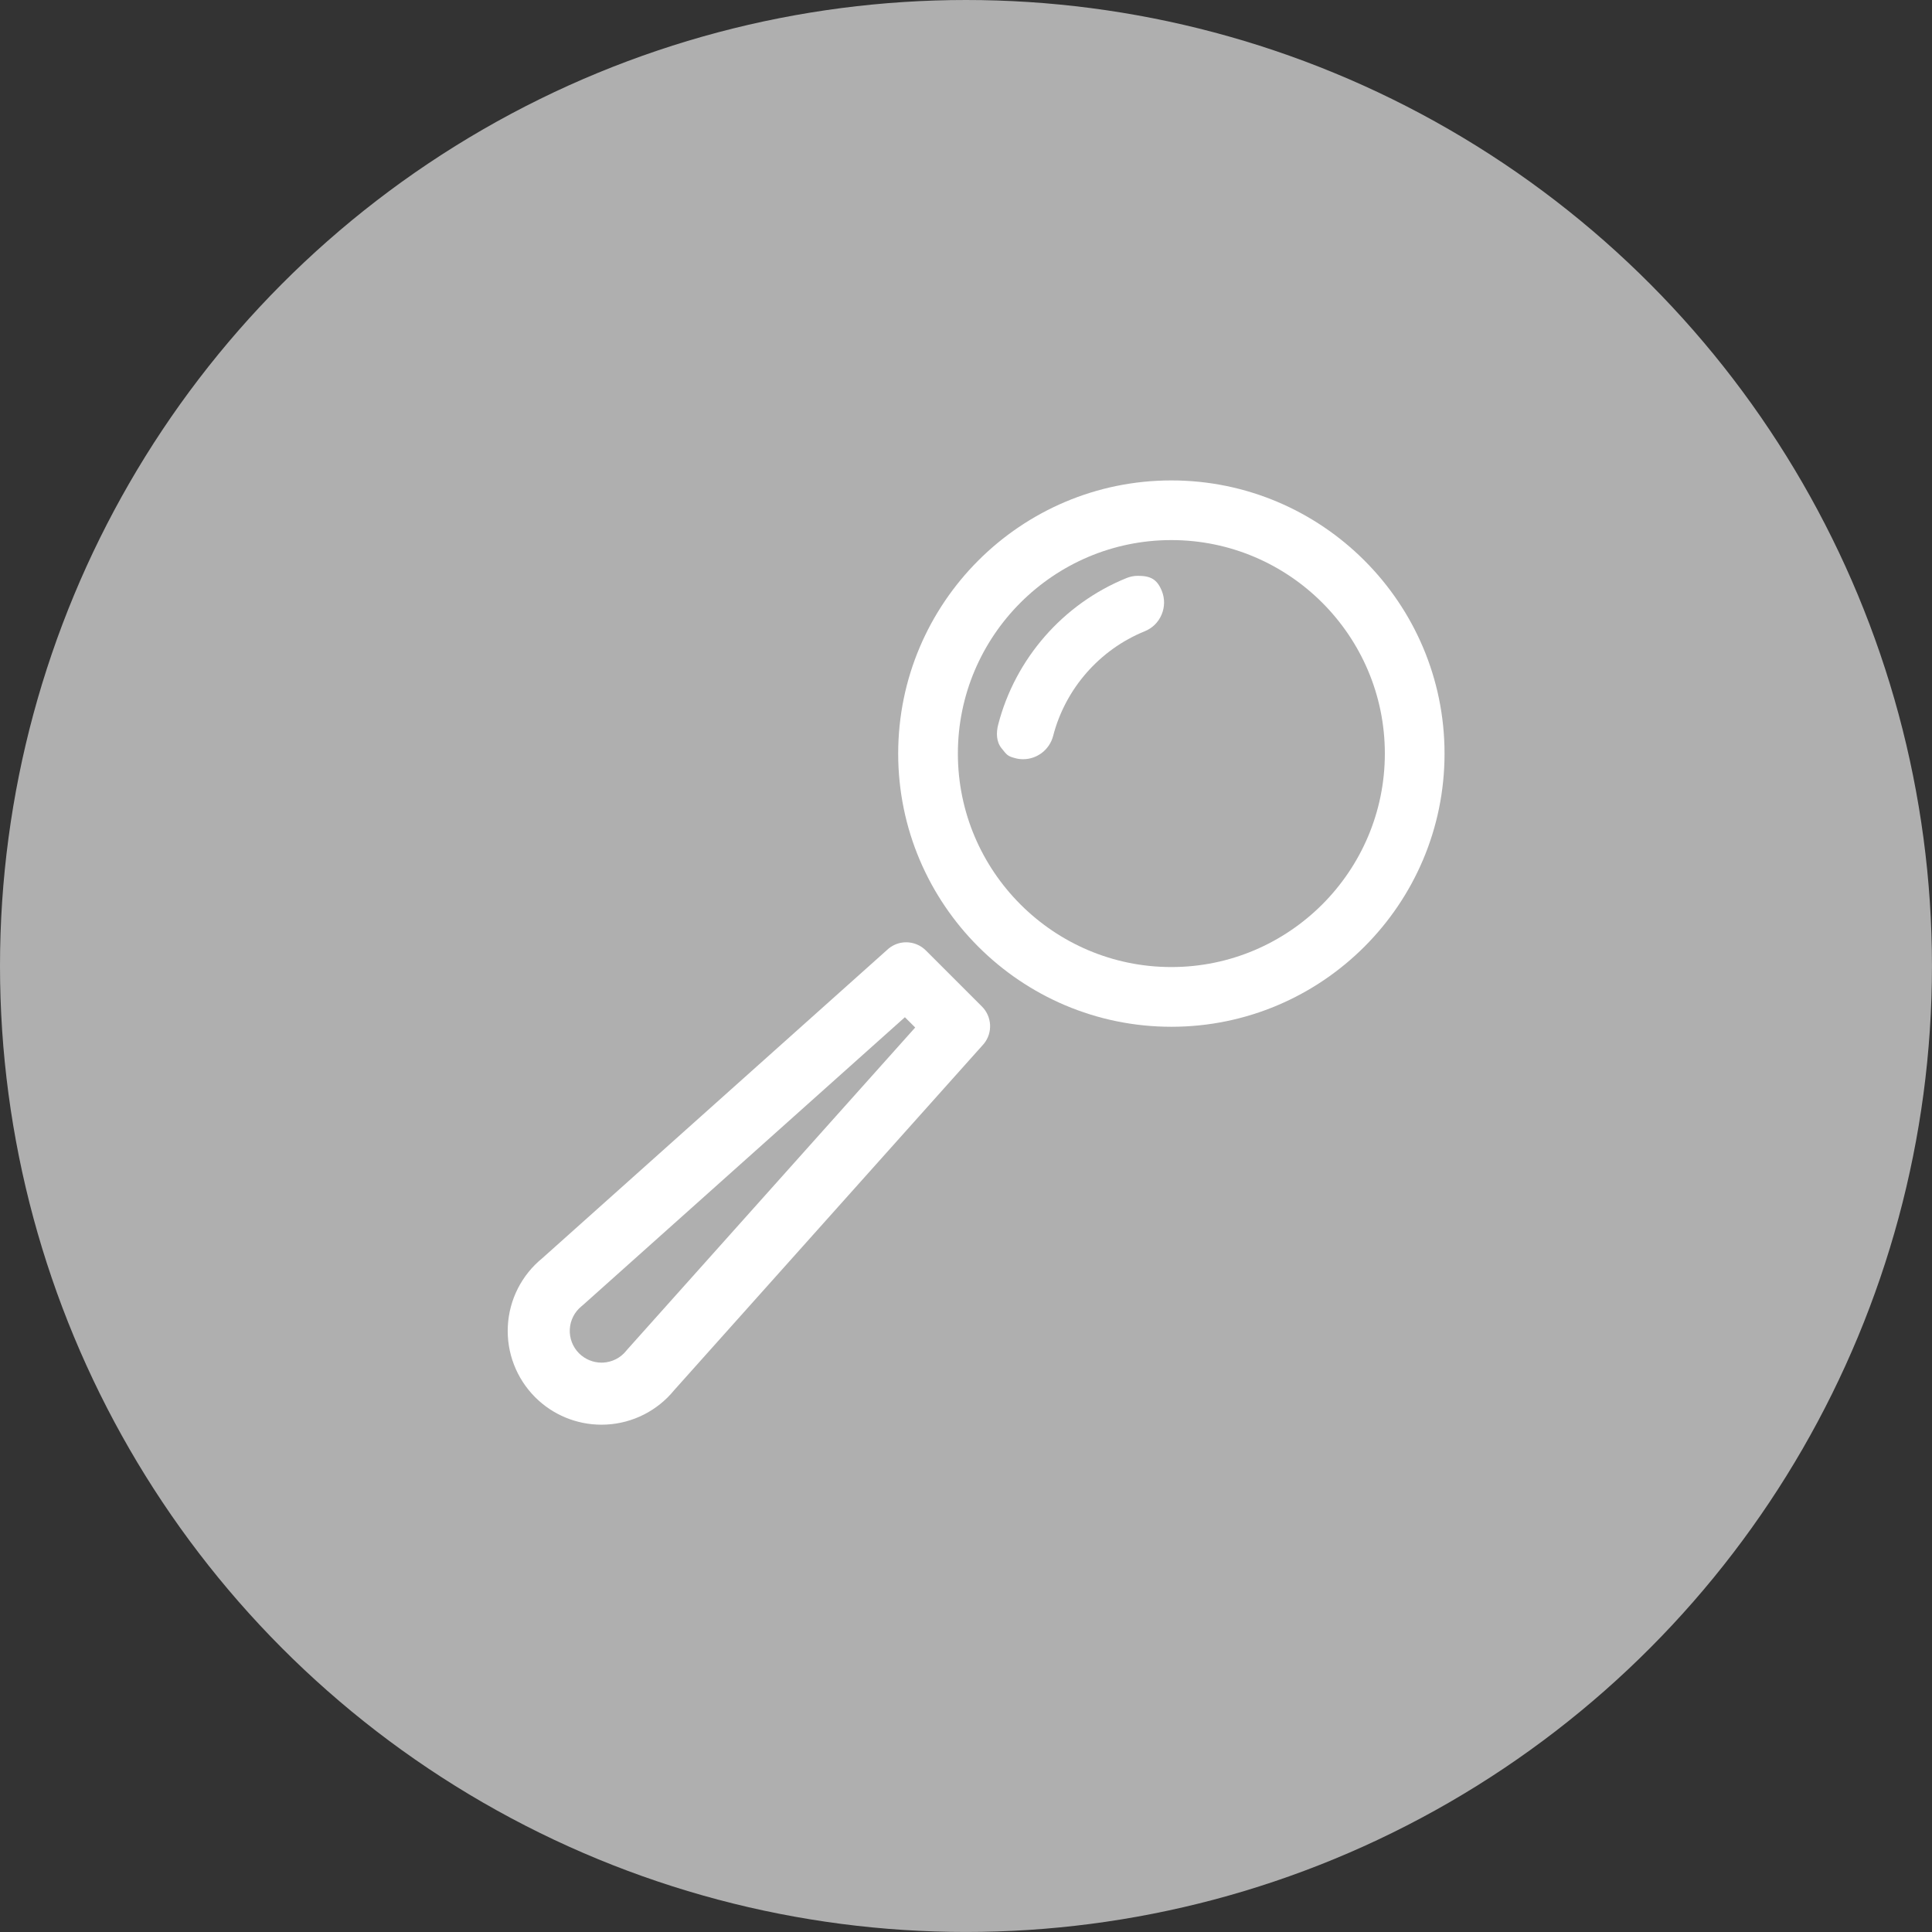
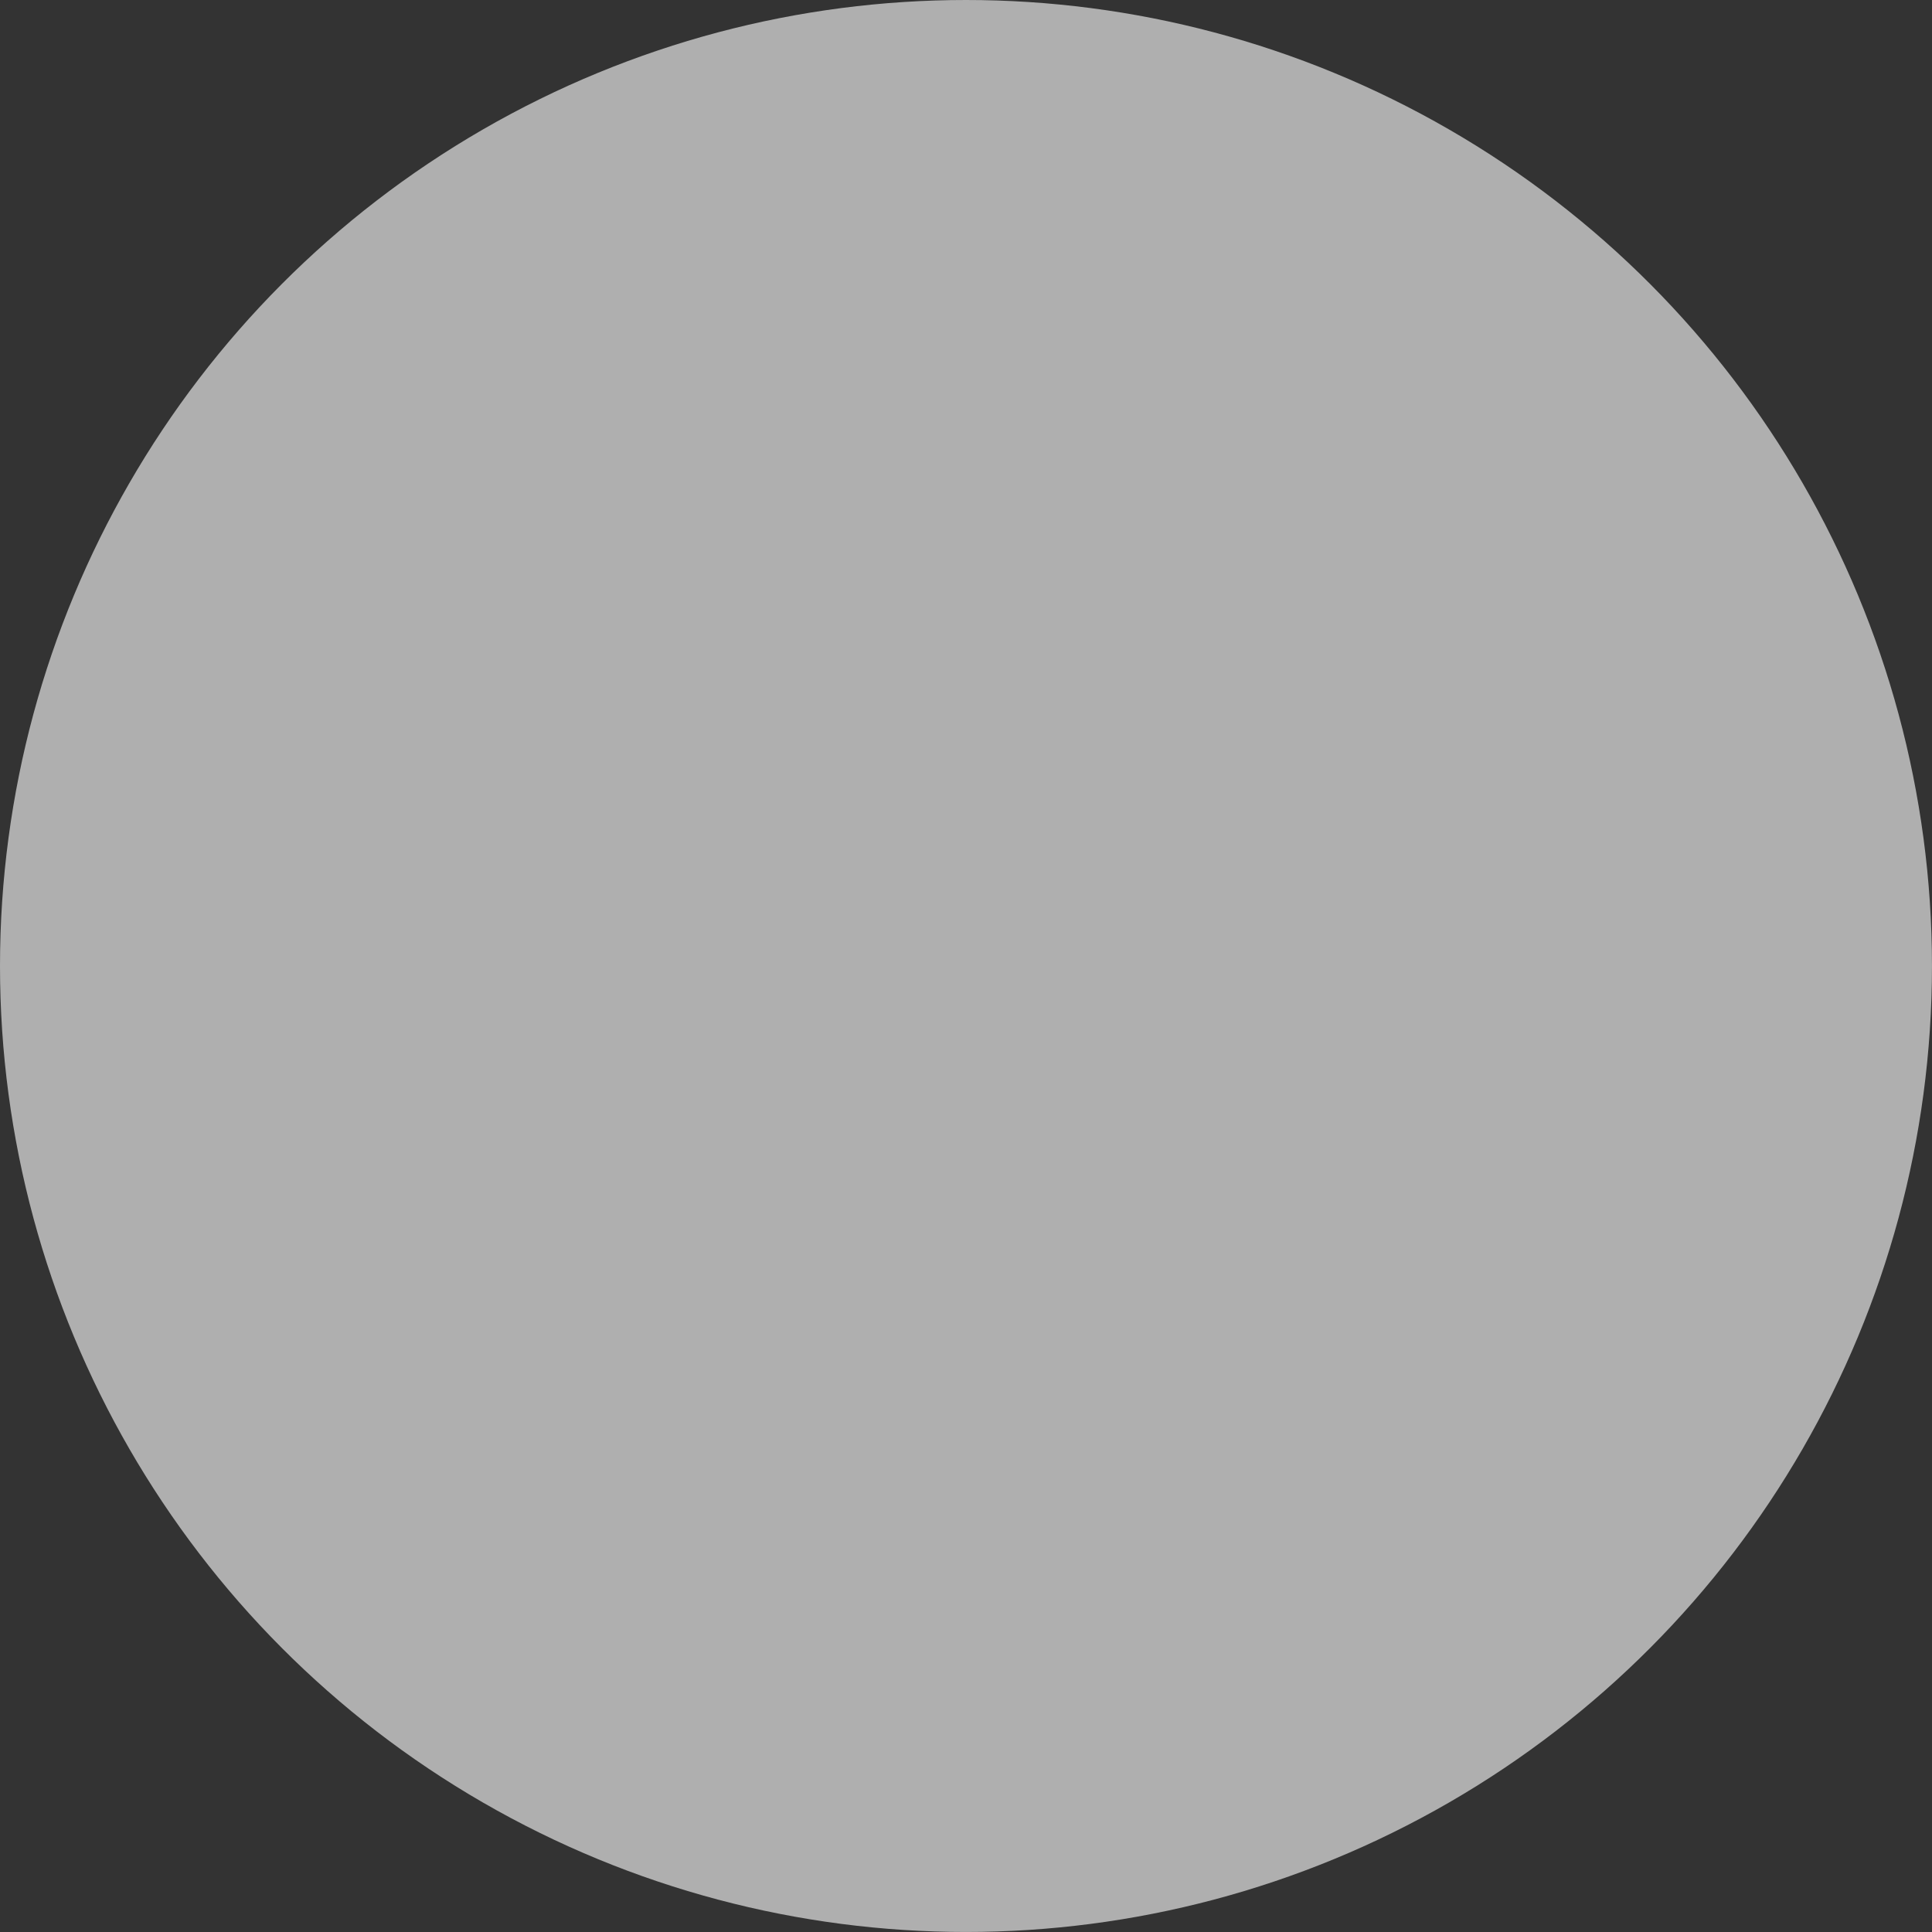
<svg xmlns="http://www.w3.org/2000/svg" version="1.1" x="0px" y="0px" width="65.313px" height="65.313px" viewBox="0 0 65.313 65.313" style="enable-background:new 0 0 65.313 65.313;" xml:space="preserve">
  <rect x="0" y="0" width="65.313" height="65.313" fill="#333333" stroke="none" />
  <style type="text/css">
	.st0{fill:#AFAFAF;}
	.st1{fill:#FFFFFF;}
</style>
  <defs>
</defs>
  <g>
    <g>
      <circle class="st0" cx="32.656" cy="32.656" r="32.656" />
    </g>
  </g>
  <g>
-     <path class="st1" d="M38.47,19.466c-0.134,0-0.264,0.026-0.387,0.076c-2.139,0.867-3.761,2.72-4.339,4.957   c-0.07,0.271-0.064,0.577,0.113,0.795c0.181,0.223,0.196,0.268,0.466,0.337c0.082,0.023,0.172,0.035,0.263,0.035   c0.477,0,0.895-0.323,1.016-0.786c0.412-1.597,1.569-2.919,3.096-3.539c0.259-0.105,0.462-0.304,0.571-0.563   c0.109-0.258,0.112-0.543,0.007-0.802C39.117,19.584,38.897,19.466,38.47,19.466z" />
-   </g>
+     </g>
  <g>
-     <path class="st1" d="M30.591,34.388l0.348,0.348l-9.71,10.86l-0.033,0.037l-0.031,0.038c-0.19,0.234-0.473,0.378-0.776,0.393   l-0.055,0.001c-0.282,0-0.558-0.114-0.758-0.314c-0.215-0.215-0.329-0.51-0.313-0.815c0.015-0.302,0.159-0.584,0.393-0.775   l0.038-0.031l0.037-0.033L30.591,34.388 M30.634,31.855c-0.21,0-0.42,0.07-0.594,0.212L18.333,42.535   c-0.696,0.566-1.12,1.4-1.165,2.296c-0.047,0.895,0.29,1.77,0.924,2.404c0.596,0.596,1.402,0.928,2.241,0.928   c0.054,0,0.108-0.001,0.163-0.004c0.897-0.046,1.731-0.469,2.297-1.165L33.26,35.287c0.305-0.374,0.277-0.919-0.065-1.261   l-0.179-0.179l-1.535-1.535l-0.18-0.18C31.117,31.949,30.876,31.855,30.634,31.855L30.634,31.855z" />
-   </g>
+     </g>
  <g>
    <g>
-       <path class="st1" d="M39.599,34.711c-5.092,0-9.235-4.143-9.235-9.235s4.143-9.235,9.235-9.235s9.235,4.143,9.235,9.235    S44.691,34.711,39.599,34.711z M39.599,18.258c-3.98,0-7.217,3.238-7.217,7.217s3.238,7.217,7.217,7.217s7.217-3.238,7.217-7.217    S43.578,18.258,39.599,18.258z" />
-     </g>
+       </g>
  </g>
</svg>